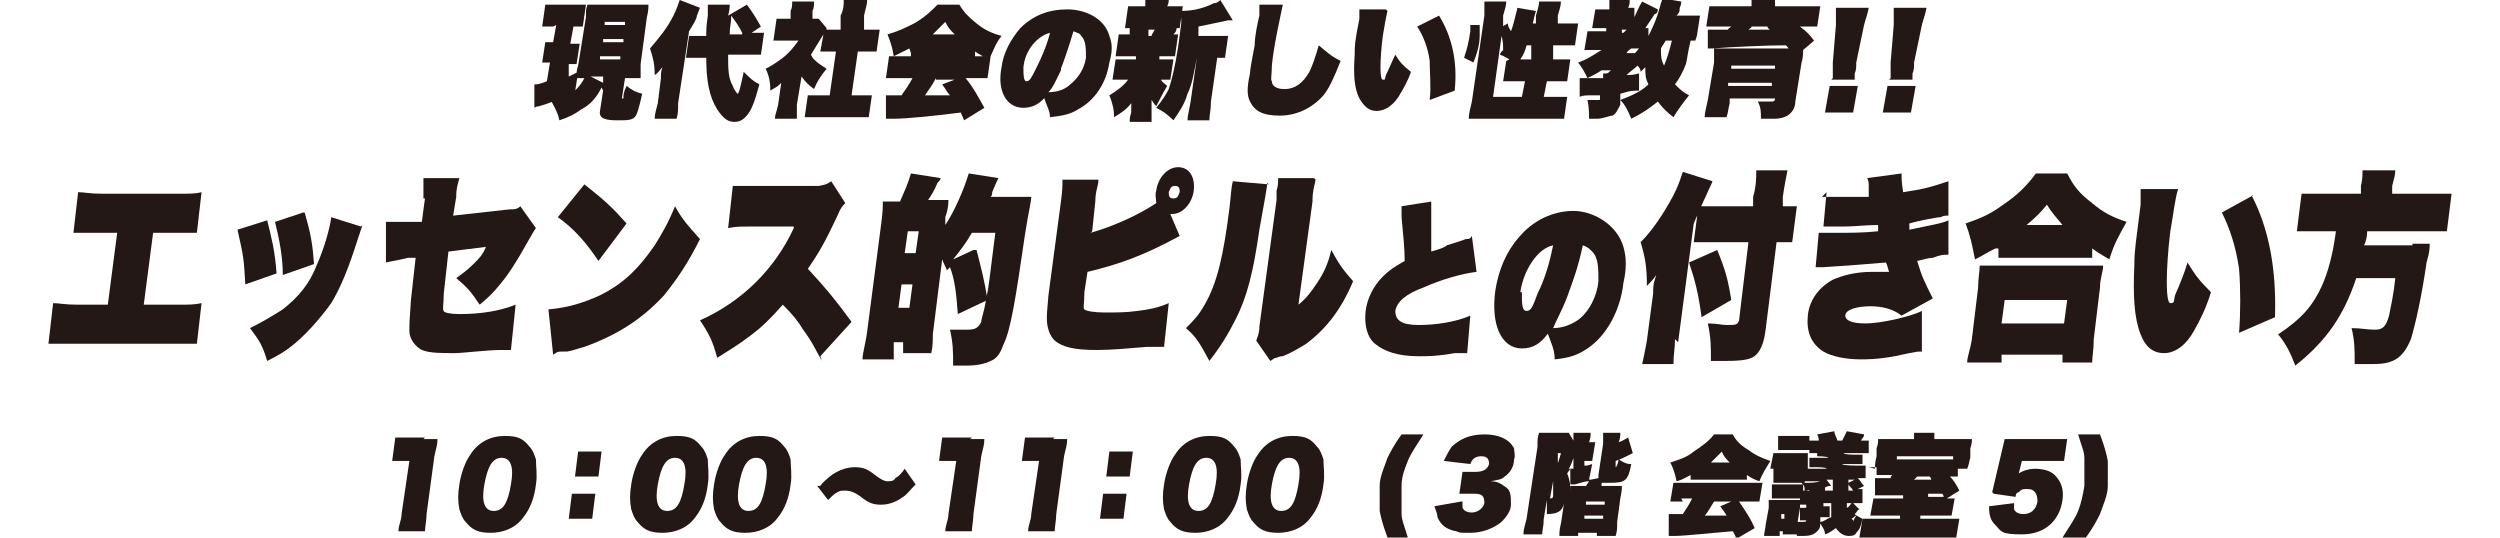
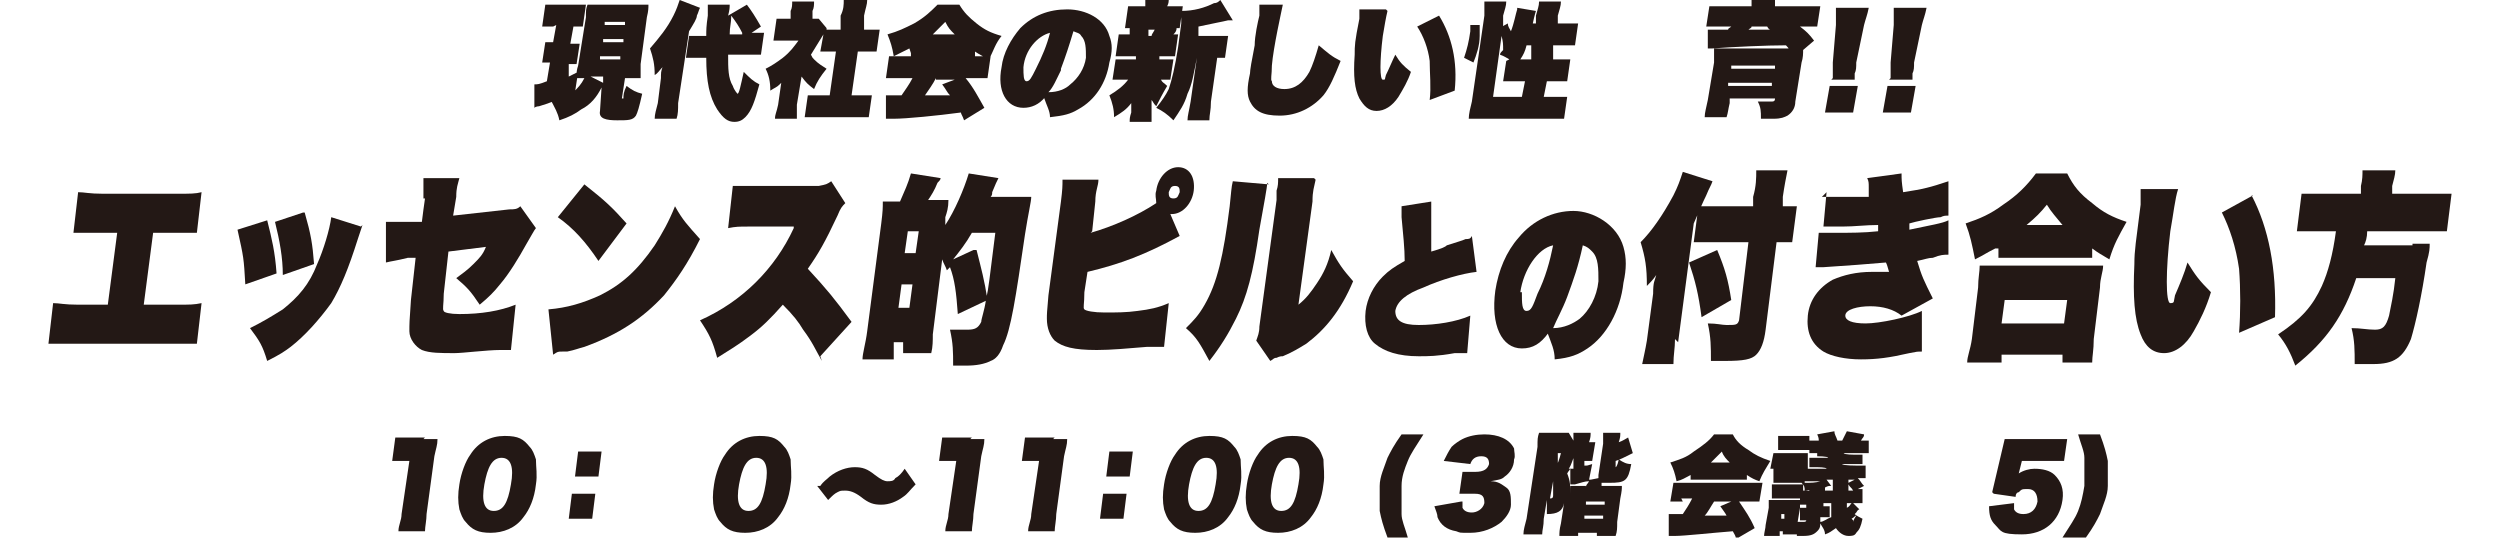
<svg xmlns="http://www.w3.org/2000/svg" id="_レイヤー_2" version="1.1" viewBox="0 0 160 34.4">
  <defs>
    <style>
      .st0 {
        fill: #231815;
      }
    </style>
  </defs>
  <g id="_レイヤー_1-2">
    <g>
      <g>
-         <path class="st0" d="M35.4,1.7c-.3,0-.4,0-.7,0l.2-1.4c.3,0,.4,0,.7,0h1.2c.3,0,.5,0,.7,0l-.2,1.4c-.2,0-.4,0-.6,0h0l-.2,1.1h.1c.2,0,.3,0,.5,0l-.2,1.3c-.2,0-.3,0-.4,0h-.1v.8c0,0,.2-.1.6-.3l-.2,1.3c-.9.4-1.6.7-2.3.9,0,0-.2,0-.3.1v-1.5c.2,0,.3,0,.8-.2l.2-1.2h0c-.2,0-.4,0-.5,0l.2-1.3c.2,0,.3,0,.5,0h0l.2-1.1ZM38.5,5.6c-.3.6-.7,1.1-1.3,1.4-.4.3-.8.5-1.4.7-.1-.5-.3-.8-.5-1.2.6-.2,1-.4,1.4-.6.3-.3.5-.5.7-.9,0,0-.2,0-.5,0,0-.4,0-.5.1-.8l.5-3.1c0-.5,0-.5.1-.8.2,0,.3,0,.7,0h2.5c.3,0,.5,0,.7,0,0,.2,0,.4-.1.8l-.4,3c0,.3,0,.5,0,.9-.4,0-.5,0-.7,0h-.3l-.2,1.3c0,0,0,0,0,0s.1,0,.1,0c0-.2,0-.4.2-.8.4.3.6.4,1,.5-.2.9-.3,1.2-.4,1.4-.2.3-.5.3-1.2.3s-1.2-.1-1.1-.6l.2-1.3ZM38.6,4.9h-.8l.8.4v-.4ZM38.4,3.8h1.3v-.2s-1.3,0-1.3,0v.2ZM38.6,2.7h1.3v-.2s-1.3,0-1.3,0v.2ZM38.7,1.6h1.3v-.2s-1.3,0-1.3,0v.2Z" />
+         <path class="st0" d="M35.4,1.7c-.3,0-.4,0-.7,0l.2-1.4c.3,0,.4,0,.7,0h1.2c.3,0,.5,0,.7,0l-.2,1.4c-.2,0-.4,0-.6,0h0l-.2,1.1h.1c.2,0,.3,0,.5,0l-.2,1.3c-.2,0-.3,0-.4,0h-.1v.8c0,0,.2-.1.6-.3l-.2,1.3c-.9.4-1.6.7-2.3.9,0,0-.2,0-.3.1v-1.5c.2,0,.3,0,.8-.2l.2-1.2h0c-.2,0-.4,0-.5,0l.2-1.3c.2,0,.3,0,.5,0h0l.2-1.1ZM38.5,5.6c-.3.6-.7,1.1-1.3,1.4-.4.3-.8.5-1.4.7-.1-.5-.3-.8-.5-1.2.6-.2,1-.4,1.4-.6.3-.3.5-.5.7-.9,0,0-.2,0-.5,0,0-.4,0-.5.1-.8l.5-3.1c0-.5,0-.5.1-.8.2,0,.3,0,.7,0h2.5c.3,0,.5,0,.7,0,0,.2,0,.4-.1.8l-.4,3c0,.3,0,.5,0,.9-.4,0-.5,0-.7,0h-.3l-.2,1.3c0,0,0,0,0,0s.1,0,.1,0c0-.2,0-.4.2-.8.4.3.6.4,1,.5-.2.9-.3,1.2-.4,1.4-.2.3-.5.3-1.2.3s-1.2-.1-1.1-.6ZM38.6,4.9h-.8l.8.4v-.4ZM38.4,3.8h1.3v-.2s-1.3,0-1.3,0v.2ZM38.6,2.7h1.3v-.2s-1.3,0-1.3,0v.2ZM38.7,1.6h1.3v-.2s-1.3,0-1.3,0v.2Z" />
        <path class="st0" d="M42.3,5.1c0-.5,0-.5.1-.8-.2.2-.3.4-.5.5,0-.7-.1-1.1-.3-1.7.6-.7,1.1-1.3,1.5-2.1.2-.4.3-.7.4-1l1.3.5c-.1.2-.1.3-.2.5,0,.2-.2.5-.5,1l-.7,4.6c0,.4,0,.7-.1,1h-1.4c0-.3.1-.6.2-1l.2-1.6ZM48,2.1c.5,0,.7,0,.9,0l-.2,1.4c-.2,0-.3,0-.4,0s-.3,0-.4,0h-1.3c0,.9,0,1.5.3,2,.1.3.3.5.3.5.1,0,.2-.5.4-1.4.4.4.6.6,1,.8-.3,1.1-.5,1.7-.9,2.1-.2.2-.4.3-.7.3-.4,0-.7-.2-1.1-.8-.5-.8-.7-1.8-.7-3.3h-.5c-.4,0-.5,0-.8,0l.2-1.4c.2,0,.3,0,.5,0s.2,0,.4,0h.2c0-.4,0-.6.1-1.3,0-.3,0-.5,0-.7h1.4c0,.2,0,.3-.1.7l1.2-.7c.3.4.5.7.9,1.4l-.9.6ZM47.5,2.1c-.2-.4-.4-.7-.7-1.1,0,.5-.1.7-.1,1.2h.8Z" />
        <path class="st0" d="M49.9,5.4c-.2.2-.3.2-.6.4,0-.6-.1-1-.3-1.4.4-.2.7-.4,1.1-.7.5-.4.7-.7,1-1.1h-.9c-.3,0-.5,0-.7,0l.2-1.4c.2,0,.3,0,.6,0h.3v-.5c.1-.2.1-.4.1-.6h1.4c0,.2,0,.4-.1.6v.5c0,0,0,0,0,0,.2,0,.3,0,.4,0l.5.6c0,0,0,0,0,.1.2,0,.4,0,.6,0h.3v-.9c.2-.4.2-.7.2-1h1.5c0,.3-.1.5-.2,1v.9c-.1,0,.3,0,.3,0,.4,0,.5,0,.7,0l-.2,1.4c-.3,0-.5,0-.7,0h-.5l-.4,2.8h.4c.4,0,.6,0,.9,0l-.2,1.4c-.3,0-.6,0-.9,0h-2.3c-.3,0-.6,0-.9,0l.2-1.4c.3,0,.5,0,.9,0h.5l.4-2.8h-.3c-.3,0-.5,0-.7,0l.2-1.1c-.3.5-.5.8-.8,1.3.1.2.1.2.2.3.3.3.5.4.8.6-.4.5-.6.8-.8,1.3-.4-.3-.5-.4-.8-.8l-.3,1.8c0,.4,0,.6,0,.9h-1.4c0-.3.1-.4.2-.9l.2-1.4Z" />
        <path class="st0" d="M57.6,5c-.4,0-.6,0-.9,0l.2-1.4c.3,0,.6,0,.9,0h4.7c.4,0,.6,0,.9,0l-.2,1.4c-.3,0-.5,0-.9,0h-.5c.5.6.8,1.2,1.2,1.9l-1.3.8c-.1-.3-.2-.4-.2-.5-1.5.2-3.5.4-4.3.4-.2,0-.3,0-.5,0v-1.5c.3,0,.4,0,.6,0h.2c0,0,.1,0,.2,0,.2-.3.5-.7.7-1.1h-.8ZM58.2,3.1c-.4.2-.6.3-1,.5-.1-.6-.2-.9-.4-1.4.7-.2,1.1-.4,1.7-.7.7-.4,1.1-.8,1.5-1.2h1.4c.3.5.6.8,1.1,1.2.5.4.9.6,1.6.8-.4.5-.5.9-.8,1.5-.4-.2-.6-.3-.9-.5v.4c-.3,0-.5,0-.8,0h-2.6c-.3,0-.5,0-.7,0v-.3ZM59.9,5c-.2.4-.5.8-.7,1.1.6,0,1.1,0,1.6,0-.2-.2-.2-.3-.5-.7l.8-.3h-1.2ZM61.1,2.2c-.3-.3-.4-.4-.6-.8-.3.3-.5.5-.8.8h1.5Z" />
        <path class="st0" d="M66.9,6.2c-.4.5-.9.7-1.4.7-1.1,0-1.7-1.1-1.4-2.6.1-.9.6-1.8,1.2-2.5.8-.8,1.8-1.2,3-1.2s2.4.6,2.7,1.7c.2.5.2,1,0,1.7-.2,1.3-.9,2.4-2,3-.5.3-.9.4-1.8.5,0-.4-.2-.7-.4-1.3ZM65.5,4.3c0,.5,0,.9.2.9s.3-.2.6-.8c.4-.8.7-1.5.9-2.3-.8.2-1.6,1.1-1.7,2.2ZM67.9,4.5c-.3.6-.5,1.1-.8,1.4.6,0,1.1-.2,1.4-.5.5-.4.9-1,1-1.7,0-.6,0-1.1-.3-1.4-.1-.2-.3-.2-.5-.3-.3,1-.5,1.6-.8,2.4Z" />
        <path class="st0" d="M71.7,2.2c.2,0,.3,0,.6,0,0-.1,0-.2,0-.4-.2,0-.2,0-.3,0l.2-1.4c.2,0,.4,0,.8,0h.3c0-.3,0-.3,0-.5h1.5c0,.2,0,.3-.1.5h.2c.4,0,.6,0,.8,0l-.2,1.4c0,0-.1,0-.2,0,0,.2-.1.3-.2.4.2,0,.2,0,.3,0l-.2,1.4c-.2,0-.4,0-.8,0h-.2v.2s.1,0,.1,0c.4,0,.6,0,.8,0l-.2,1.3c-.2,0-.3,0-.6,0,.1.2.2.2.4.4-.3.5-.5.9-.7,1.3-.2-.2-.2-.3-.3-.4,0,.3,0,.3,0,.5v.3c0,.3,0,.5,0,.6h-1.4c0-.2,0-.3.1-.6v-.2c0-.1,0-.2,0-.4-.3.4-.6.6-1.1.9,0-.5-.1-.9-.3-1.4.5-.3.9-.6,1.2-1h-.2c-.4,0-.6,0-.8,0l.2-1.3c.2,0,.4,0,.8,0h.5v-.2s-.5,0-.5,0c-.4,0-.6,0-.8,0l.2-1.4ZM73.5,1.9c0,.1,0,.2,0,.4h.2c0-.1.1-.2.2-.4h-.4ZM76.6,3.7c-.2,1-.3,1.7-.6,2.3-.2.7-.5,1.1-.9,1.7-.4-.4-.7-.6-1.1-.8.4-.5.6-.8.8-1.2.2-.6.4-1.4.6-2.7l.2-1.5c0-.3,0-.6,0-.8.8,0,1.5-.2,2.1-.5.2,0,.3-.1.4-.2l.8,1.3c-.1,0-.2,0-.3,0-.4.1-1,.2-1.9.4v.6c0,0,1.2,0,1.2,0,.3,0,.5,0,.7,0l-.2,1.4c-.2,0-.2,0-.5,0l-.4,2.8c0,.6-.1.8-.1,1.2h-1.4c0-.3.1-.6.2-1.2l.4-2.8h-.2Z" />
        <path class="st0" d="M82.1.3c-.1.5-.6,2.7-.7,3.9,0,.6-.1.9,0,1,0,.3.3.5.8.5.7,0,1.2-.4,1.6-1.1.2-.4.4-1,.6-1.7.6.5.8.7,1.4,1-.4,1-.7,1.7-1.1,2.2-.7.8-1.7,1.3-2.8,1.3s-1.6-.3-1.9-.9c-.2-.4-.2-.9,0-1.8,0-.2.1-.8.3-1.8,0-.6.2-1.5.3-1.9,0-.3,0-.4,0-.7,0,0,1.7,0,1.7,0Z" />
        <path class="st0" d="M88.8.7c-.1.4-.2,1-.3,1.6-.2,1.6-.2,2.8,0,2.8s.1,0,.2-.3c.2-.4.4-.9.6-1.3.3.5.5.7,1,1.1-.2.6-.5,1.1-.8,1.6-.4.6-.9.9-1.4.9s-.8-.3-1.1-.8c-.3-.6-.4-1.4-.3-2.8,0-.6,0-.8.3-2.3,0-.3,0-.3,0-.6,0,0,1.7,0,1.7,0ZM92.1,1c.8,1.3,1.2,2.9,1,4.8l-1.6.6c.1-.8,0-1.7,0-2.5-.1-.8-.4-1.6-.8-2.2,0,0,1.4-.7,1.4-.7Z" />
        <path class="st0" d="M93.7,3.7c.2-.6.3-1,.4-1.7,0,0,0-.2,0-.4h.6c0,.4,0,.6,0,.7,0,.6-.2,1.2-.4,1.7l-.6-.3ZM96.6,3.8c-.2-.1-.3-.2-.6-.3,0-.1.1-.2.2-.3,0-.4,0-.5-.1-.9l-.6,4.3c0,.5-.1.8-.1,1h-1.4c0-.3.1-.7.2-1.1l.8-5.5c0-.4,0-.6,0-.9h1.4c0,.3-.1.5-.2.9v.7c-.1,0,.3-.2.3-.2,0,.2.1.3.2.5.2-.5.3-1.1.4-1.4,0,0,0,0,0-.1l1.2.2c0,0-.1.3-.2.8h.2v-.5c.1-.4.2-.6.2-.9h1.4c0,.3-.1.5-.2.9v.5c0,0,.4,0,.4,0,.4,0,.7,0,.9,0l-.2,1.4c-.2,0-.5,0-.9,0h-.5v.9c-.1,0,.2,0,.2,0,.4,0,.7,0,.9,0l-.2,1.4c-.2,0-.5,0-.9,0h-.4l-.2,1h.5c.4,0,.8,0,1,0l-.2,1.4c-.2,0-.6,0-1,0h-2.9c-.4,0-.7,0-1,0l.2-1.4c.2,0,.6,0,1,0h1l.2-1h-.5c-.4,0-.7,0-.9,0l.2-1.3ZM98,3.8v-.9c.1,0-.3,0-.3,0-.1.4-.2.6-.4.9h.7Z" />
-         <path class="st0" d="M108.5,2.6c0,0-.2,0-.3,0-.2.8-.2,1.1-.3,1.5-.2.5-.4.9-.7,1.3.3.3.5.5.9.7-.4.5-.7.9-1,1.4-.4-.3-.7-.6-1-1-.5.4-.9.7-1.7,1.1-.2-.5-.4-.9-.7-1.2.8-.3,1.4-.6,1.8-1-.2-.4-.2-.6-.2-1.1,0,0-.1.1-.3.3,0-.2-.1-.3-.2-.4-.2.2-.5.4-.7.6.3,0,.4,0,.8-.1v1.1c-.7,0-.8.1-1.2.2v.7c-.2.4-.3.6-.5.7-.2,0-.6.2-1,.2s-.3,0-.5,0c0-.4,0-.7-.1-1.2.3,0,.6,0,.7,0s.1,0,.1-.1v-.2c0,0-.1,0-.2,0-.8,0-.9,0-1.1.1v-1.2c.5,0,.8,0,1.5,0,0-.1,0-.2,0-.3h.2c.1,0,.2-.1.3-.2h-.6c-.3.2-.5.3-.9.5-.2-.4-.3-.6-.6-1,.6-.2,1-.5,1.5-.8h-.4c-.2,0-.5,0-.7,0l.2-1.2c.2,0,.5,0,.8,0h.4v-.2s-.3,0-.3,0c-.2,0-.4,0-.6,0l.2-1.2c.2,0,.4,0,.6,0h.3c0-.3,0-.5,0-.6h1.3c0,.2,0,.3-.1.5h0c.2,0,.2,0,.4,0v.6c.2-.4.3-.7.5-1l1,.5c0,.2-.1.3-.2.3-.2.3-.4.6-.6.9,0,0,0,0,.2,0v.5c.2-.4.4-.8.6-1.4.1-.3.1-.4.3-1l1.2.2c0,.1,0,.2-.1.4,0,.2,0,.3-.2.5h.7c.4,0,.6,0,.8,0l-.2,1.3ZM103.9,2.1c0,0,.1-.1.2-.2h-.3v.2s0,0,0,0ZM104.6,3.4c.1,0,.1-.1.3-.3h-.5c-.1.1-.2.1-.3.3h.6ZM106.6,2.6c-.1.2-.2.3-.3.5,0,.5,0,.7.2,1.1.2-.5.3-.8.5-1.6h-.3Z" />
        <path class="st0" d="M114.5,3.2c0-.1-.1-.2-.2-.3-1.2,0-3.4.1-4.7.2-.1,0-.2,0-.3,0v-1.2c.3,0,.4,0,.6,0s.3,0,.7,0c0-.1.1-.1.2-.2h-.7c-.4,0-.6,0-.9,0l.2-1.3c.3,0,.5,0,1,0h1.7c0-.2,0-.2,0-.4h1.5c0,.1,0,.2,0,.4h1.9c.5,0,.7,0,1,0l-.2,1.3c-.3,0-.5,0-.9,0h-.2c.4.3.6.5.9.9l-.7.6c0,.2,0,.5-.1.8l-.4,2.5c0,.4-.2.7-.5.9-.2.1-.4.2-.9.2s-.5,0-.8,0c0-.5,0-.7-.2-1.1.4,0,.6,0,.8,0s.3,0,.3-.2h-2.9v.3c-.1.4-.1.6-.2.9h-1.4c0-.3.1-.6.2-1.1l.4-2.4c0-.4,0-.7,0-.9.2,0,.3,0,.8,0h4.1ZM110.6,5.3v.2s2.8,0,2.8,0v-.2s-2.8,0-2.8,0ZM113.7,4.2h-2.9v.2s2.8,0,2.8,0v-.2ZM112.1,1.7c0,.1-.1.1-.2.2.4,0,.8,0,1.4,0,0,0-.1,0-.2-.2h-.9Z" />
        <path class="st0" d="M116.8,7.2l.3-1.7h1.8l-.3,1.7h-1.8ZM117.3,5c0-.2,0-.2,0-.4,0,0,0,0,0-.6l.2-2.4c0-.4,0-.6,0-1.1h2.1c-.1.5-.2.7-.3,1.1l-.5,2.4c0,.3,0,.5-.1.7,0,.1,0,.2,0,.4h-1.5Z" />
        <path class="st0" d="M120.5,7.2l.3-1.7h1.8l-.3,1.7h-1.8ZM121,5c0-.2,0-.2,0-.4,0,0,0,0,0-.6l.2-2.4c0-.4,0-.6,0-1.1h2.1c-.1.5-.2.7-.3,1.1l-.5,2.4c0,.3,0,.5-.1.7,0,.1,0,.2,0,.4h-1.5Z" />
      </g>
      <g>
        <path class="st0" d="M9.2,19.5h2.1c.9,0,1.1,0,1.6-.1l-.3,2.6c-.4,0-.6,0-1.5,0h-6.4c-1,0-1.2,0-1.6,0l.3-2.6c.4,0,.7.1,1.6.1h1.9l.6-4.6h-1.2c-1,0-1.1,0-1.6,0l.3-2.6c.4,0,.7.1,1.6.1h4.7c.9,0,1.2,0,1.6-.1l-.3,2.6c-.4,0-.6,0-1.5,0h-1.3l-.6,4.6Z" />
        <path class="st0" d="M17.1,14.1c.3,1.2.5,2,.6,3.4l-2,.7c-.1-1.7-.1-1.7-.5-3.5l1.9-.6ZM23.2,14.4c-.1.3-.1.3-.3.9-.6,1.9-1.1,3.1-1.7,4.1-.8,1.1-1.7,2.1-2.6,2.8-.4.3-.7.5-1.5.9-.3-1-.5-1.3-1.1-2.1.8-.4,1.3-.7,2.1-1.2,1-.8,1.7-1.6,2.2-2.9.4-.9.8-2.2.9-3l1.9.6ZM19.5,13.6c.4,1.4.5,2,.6,3.3l-2,.7c0-1.1-.2-2.2-.5-3.4l1.8-.6Z" />
        <path class="st0" d="M27.1,12.7c0-.7,0-.8,0-1.3h2.3c-.1.4-.2.6-.2,1.2l-.2,1.2,3.6-.4c.3,0,.5,0,.7-.2l1,1.4c-.1.1-.3.5-.6,1-.5.9-1.1,1.9-1.7,2.6-.4.5-.7.8-1.3,1.3-.6-.9-.8-1.1-1.5-1.7.4-.3.7-.5,1.1-.9.4-.4.6-.6.8-1.1l-2.4.3-.3,2.7c0,.7-.1,1,0,1.1,0,.1.4.2,1,.2,1.4,0,2.6-.2,3.6-.6l-.3,2.9c-.1,0-.2,0-.3,0s-.2,0-.4,0c-.8,0-2.4.2-2.9.2-.9,0-1.6,0-2.1-.2-.4-.2-.8-.7-.8-1.2,0-.5,0-.6.1-2l.3-2.7h-.5c-.8.2-1,.2-1.4.3v-2.6c.3,0,.4,0,.5,0,.2,0,.6,0,1,0h.8c0-.1.2-1.5.2-1.5Z" />
        <path class="st0" d="M35.1,19.8c1.2-.1,2.2-.4,3.3-.9,1.4-.7,2.4-1.6,3.5-3.2.5-.8.9-1.5,1.3-2.5.5.9.8,1.2,1.6,2.1-.8,1.6-1.5,2.6-2.3,3.6-1.4,1.5-2.9,2.5-5.1,3.3-.4.1-.6.2-1.1.3,0,0-.1,0-.3,0-.3,0-.3,0-.6.2l-.3-2.9ZM37.4,11.8c1.4,1.1,1.8,1.5,2.7,2.5l-1.8,2.4c-.8-1.2-1.6-2.1-2.6-2.8l1.7-2.1Z" />
        <path class="st0" d="M52.6,23.1c-.4-.7-.6-1.2-1.2-2-.3-.5-.6-.9-1.3-1.6-.8.9-1.3,1.4-2.1,2-.8.6-1.3.9-2.1,1.4-.3-1.1-.5-1.5-1.1-2.4,2.7-1.2,4.8-3.3,6-5.9,0,0,0,0,0-.1,0,0,0,0,0,0h0c0,0-1,0-2.9,0-.6,0-.8,0-1.3.1l.3-2.7c.3,0,.5,0,1,0h4.5c.5-.1.5-.1.8-.3l.9,1.4c-.2.2-.3.3-.5.8-.8,1.7-1.2,2.4-1.9,3.4,1.2,1.3,1.7,1.9,2.8,3.4l-2,2.2Z" />
        <path class="st0" d="M62.5,16c.3,1.2.5,1.9.7,3.2l-1.9.9c-.1-1.4-.2-2.2-.5-3l-.2.2c-.1-.3-.2-.4-.3-.7l-.6,4.8c0,.4,0,.8-.1,1.2h-1.8v-.7c0,0-.6,0-.6,0v1.1h-2c0-.4.2-1,.3-1.8l.9-6.9c.1-.8.1-1,.1-1.4.3,0,.4,0,.9,0h.2c.3-.7.5-1.1.7-1.8l1.9.3c0,.1-.1.2-.2.3-.2.5-.4.8-.6,1.1h.4c.4,0,.6,0,.9,0,0,.5-.1.8-.2,1.1v.5c.6-.9,1.2-2.3,1.5-3.3l1.9.3c-.1.2-.2.4-.4.9,0,.1,0,.2-.1.3h1.7c.4,0,.6,0,.9,0,0,.3-.2,1.1-.4,2.4-.6,4.1-.9,6.1-1.4,7.1-.2.6-.5.9-.8,1-.4.2-.9.3-1.6.3s-.4,0-.8,0c0-.9,0-1.4-.2-2.3.5,0,.8,0,1.1,0,.5,0,.7-.1.9-.5,0-.2.2-.7.3-1.4.2-.9.2-1.2.6-4.3h-1.5c-.4.7-.8,1.2-1.2,1.7l1.3-.6ZM57.5,19.7h.7l.2-1.5h-.7l-.2,1.5ZM57.9,16.2h.7l.2-1.4h-.7l-.2,1.4Z" />
        <path class="st0" d="M69.8,14.9c1.4-.4,3-1.1,4.2-1.9,0-.3-.1-.5,0-.8.1-.8.7-1.5,1.4-1.5s1.1.6,1,1.5c-.1.8-.7,1.5-1.4,1.5h-.1l.6,1.4c-2.2,1.2-3.8,1.8-5.9,2.3l-.2,1.3c0,.8-.1,1,0,1.1.1.1.6.2,1.3.2s1.4,0,2.1-.1c.8-.1,1.3-.2,2-.5l-.3,2.8s0,0-.1,0c-.1,0-.5,0-1,0-1.2.1-2.3.2-3.2.2-1.5,0-2.2-.2-2.7-.6-.3-.3-.5-.8-.5-1.4,0-.3,0-.4.1-1.5l.8-6c.1-.8.1-1,.1-1.4h2.3c0,.4-.2.7-.2,1.4l-.2,1.9ZM74.8,12.3c0,.2,0,.4.3.4s.3-.2.4-.4c0-.2,0-.4-.3-.4s-.3.2-.4.4Z" />
        <path class="st0" d="M81.1,11.7c0,.3-.2,1.3-.5,3-.4,2.8-.8,4.3-1.5,5.7-.5,1-1,1.8-1.7,2.7-.6-1.1-.8-1.5-1.5-2.1.5-.5.8-.8,1.2-1.5.8-1.4,1.2-3.1,1.6-6.3.1-.9.1-1.2.2-1.6l2.3.2ZM84.2,11.5c-.1.5-.2.7-.2,1.4l-.9,6.6c.5-.4.8-.8,1.2-1.4.4-.6.7-1.2.9-2.1.5.9.7,1.2,1.4,2-.8,1.9-1.8,3.1-3,4-.5.3-.8.5-1.5.8-.1,0-.2,0-.4.1-.2,0-.2.1-.4.2l-.9-1.3c.1-.3.2-.5.2-.9l1.1-8.1v-.6c.1-.3.1-.5.1-.8h2.3Z" />
        <path class="st0" d="M91.6,13c0,.7,0,1.9,0,3.1.7-.2.9-.3,1-.4.6-.2,1-.3,1.2-.4.2,0,.3,0,.4-.2l.3,2.3c-.9.1-2.3.5-3.4,1-1.1.4-1.7.9-1.8,1.5,0,.6.4.9,1.5.9s2.4-.2,3.3-.6l-.2,2.4c-.2,0-.4,0-.8,0-1.1.2-1.7.2-2.3.2-1.3,0-2.2-.3-2.8-.8-.5-.4-.7-1.2-.6-2.1.1-.8.5-1.6,1.1-2.2.4-.4.7-.6,1.4-1,0-.8-.1-1.7-.2-2.8,0-.6,0-.6,0-.7l1.9-.3Z" />
        <path class="st0" d="M99.1,21.3c-.5.7-1,1-1.7,1-1.3,0-2-1.5-1.7-3.7.2-1.3.7-2.5,1.5-3.4.9-1.1,2.2-1.7,3.5-1.7s2.8.9,3.2,2.3c.2.7.2,1.4,0,2.3-.2,1.8-1.1,3.4-2.3,4.2-.6.4-1.1.6-2.1.7,0-.6-.2-1-.5-1.8ZM97.4,18.7c0,.7,0,1.2.3,1.2s.4-.3.7-1.1c.5-1,.8-2.1,1-3.1-1,.2-1.9,1.6-2.1,3ZM100.3,19c-.3.8-.7,1.5-.9,2,.7,0,1.3-.3,1.7-.6.6-.5,1.1-1.4,1.2-2.4,0-.8,0-1.5-.4-1.9-.2-.2-.3-.3-.6-.4-.3,1.4-.6,2.2-1,3.3Z" />
        <path class="st0" d="M107.2,21.7c0,.6-.1,1-.1,1.6h-2c.1-.5.2-.9.3-1.5l.4-3c0-.8.1-.8.2-1.2-.2.3-.4.5-.6.7,0-1.2-.1-1.8-.4-2.8.7-.7,1.4-1.7,2.1-3,.3-.6.4-.9.6-1.5l1.9.6c-.1.3-.2.4-.4.9-.2.4-.5,1.1-.8,1.8l-1,7.6ZM109.9,16c.5,1.2.7,1.9.9,3.2l-1.9,1.1c-.2-1.5-.4-2.3-.8-3.5l1.8-.8ZM113,21.1c-.1.8-.3,1.3-.6,1.6-.3.3-.8.4-2,.4s-.5,0-.9,0c0-.9,0-1.5-.2-2.4.6,0,.9.1,1.2.1.6,0,.7,0,.8-.3l.6-5h-2.1c-.5,0-1,0-1.4,0l.3-2.3c.4,0,.8,0,1.3,0h2.2v-.6c.2-.7.2-1.2.2-1.7h2c-.1.5-.2,1-.3,1.7v.6c.5,0,.7,0,.9,0l-.3,2.3c-.3,0-.4,0-1,0l-.7,5.6Z" />
        <path class="st0" d="M116.6,12.6c.4,0,.9,0,1.4,0s1,0,1.6,0c0-.3,0-.5,0-.6,0-.3,0-.4-.1-.6l2.2-.3c0,.4,0,.5.1,1.2,1.3-.2,1.7-.3,2.9-.7v2.2c-.2,0-.3,0-.5.1-.3,0-1.7.3-2,.4,0,.2,0,.3,0,.4,1.4-.3,2.1-.4,2.5-.6v2.2c-.3,0-.5,0-1,.2-.3,0-.5.1-1,.2.3,1,.4,1.2,1,2.4l-2,1.1c-.5-.4-1.2-.6-2-.6s-1.6.2-1.6.6c0,.3.4.5,1.3.5s2.8-.4,3.6-.8v2.6c-.3,0-.3,0-.8.1-1.3.3-2.1.4-3.1.4s-1.9-.2-2.4-.5c-.8-.5-1.1-1.3-1-2.3.1-1,.7-1.8,1.6-2.3.7-.3,1.5-.5,2.5-.5s.7,0,1.1,0c-.1-.3-.1-.4-.2-.6-1.2.1-2.4.2-4,.3-.2,0-.3,0-.5,0l.2-2.2c.3,0,.5,0,1.1,0,.9,0,1.8,0,2.7-.1,0-.2,0-.3,0-.4-.8,0-1.5.1-2.3.1h-.6c-.1,0-.4,0-.6,0l.2-2.2Z" />
        <path class="st0" d="M127.7,15.9c-.6.3-.7.4-1.3.7-.2-1-.3-1.5-.6-2.3.9-.3,1.6-.6,2.4-1.2.9-.6,1.5-1.2,2.1-2h2c.4.8.8,1.3,1.6,1.9.7.6,1.3.9,2.2,1.2-.5.9-.8,1.4-1.1,2.4-.5-.3-.7-.4-1.1-.7v.6c-.4,0-.7,0-1.1,0h-3.9c-.4,0-.7,0-1,0v-.6ZM125.9,23.2c0-.4.2-.8.3-1.5l.4-3.3c0-.6.1-1,.1-1.4.3,0,.5,0,1.1,0h5.7c.5,0,.8,0,1.1,0,0,.4-.2.8-.2,1.4l-.4,3.3c0,.7-.1,1.1-.1,1.5h-1.9v-.5c0,0-3.9,0-3.9,0v.5h-2ZM128.1,20.7h4l.2-1.5h-4l-.2,1.5ZM132,14.4c-.4-.5-.7-.8-1-1.3-.4.5-.7.8-1.3,1.3h2.3Z" />
        <path class="st0" d="M139.4,12.1c-.2.6-.3,1.6-.5,2.7-.3,2.5-.3,4.6,0,4.6s.2-.1.3-.5c.3-.7.6-1.4.8-2.1.5.8.7,1.1,1.5,1.9-.3,1-.7,1.8-1.1,2.5-.5.9-1.2,1.4-1.9,1.4s-1.2-.4-1.5-1.2c-.4-1-.5-2.4-.4-4.5,0-.9.1-1.4.4-3.8,0-.4,0-.6,0-1h2.4ZM144.1,12.5c1.1,2.1,1.6,4.7,1.5,7.8l-2.3,1c.1-1.3.1-2.8,0-4.1-.2-1.4-.6-2.6-1.1-3.6l2-1.1Z" />
        <path class="st0" d="M154.4,15.6c.6,0,.8,0,1.1,0,0,.3,0,.5-.2,1.2-.3,2.1-.7,3.9-1,4.9-.5,1.2-1.1,1.6-2.4,1.6s-.7,0-1.2,0c0-.9,0-1.5-.2-2.3.6,0,1,.1,1.5.1s.7-.2.9-.9c.1-.5.3-1.4.4-2.4h-2.5c-.8,2.4-1.9,4-3.9,5.6-.3-.8-.6-1.4-1.1-2,1.5-1,2.2-1.8,2.8-3.1.4-.9.7-2,.9-3.5h-1c-.6,0-1.1,0-1.5,0l.3-2.4c.5,0,.9,0,1.5,0h2.3v-.5c.1-.4.1-.7.1-1h2.1c0,.3-.1.6-.2,1v.5c0,0,2.3,0,2.3,0,.7,0,1.1,0,1.5,0l-.3,2.4c-.4,0-.7,0-1.4,0h-3.7c0,.4-.1.7-.2.9h3.1Z" />
      </g>
      <g>
        <path class="st0" d="M27.1,28.1c.5,0,.6,0,.9,0,0,.4-.1.6-.2,1.1l-.5,3.7c0,.4-.1.8-.1,1.1h-1.7c0-.4.2-.7.2-1.1l.5-3.4c-.6,0-.8,0-1.1,0l.2-1.5c.3,0,.4,0,.9,0h1Z" />
        <path class="st0" d="M29.8,33.4c-.2-.2-.3-.5-.4-.8-.1-.5-.1-1,0-1.6.1-.7.4-1.5.7-1.9.5-.8,1.3-1.2,2.2-1.2s1.2.2,1.6.7c.2.2.3.5.4.8,0,.5.1,1,0,1.6-.1.9-.4,1.6-.8,2.1-.5.7-1.3,1-2.1,1s-1.2-.2-1.6-.7ZM32.7,31c.2-1.1,0-1.7-.6-1.7s-.9.6-1.1,1.7c-.2,1.1,0,1.7.6,1.7s.9-.5,1.1-1.7Z" />
        <path class="st0" d="M38.1,31.6l-.2,1.6h-1.5l.2-1.6h1.5ZM38.5,28.9l-.2,1.6h-1.5l.2-1.6h1.5Z" />
-         <path class="st0" d="M40.8,33.4c-.2-.2-.3-.5-.4-.8-.1-.5-.1-1,0-1.6.1-.7.4-1.5.7-1.9.5-.8,1.3-1.2,2.2-1.2s1.2.2,1.6.7c.2.2.3.5.4.8,0,.5.1,1,0,1.6-.1.9-.4,1.6-.8,2.1-.5.7-1.3,1-2.1,1s-1.2-.2-1.6-.7ZM43.8,31c.2-1.1,0-1.7-.6-1.7s-.9.6-1.1,1.7c-.2,1.1,0,1.7.6,1.7s.9-.5,1.1-1.7Z" />
        <path class="st0" d="M46.1,33.4c-.2-.2-.3-.5-.4-.8-.1-.5-.1-1,0-1.6.1-.7.4-1.5.7-1.9.5-.8,1.3-1.2,2.2-1.2s1.2.2,1.6.7c.2.2.3.5.4.8,0,.5.1,1,0,1.6-.1.9-.4,1.6-.8,2.1-.5.7-1.3,1-2.1,1s-1.2-.2-1.6-.7ZM49,31c.2-1.1,0-1.7-.6-1.7s-.9.6-1.1,1.7c-.2,1.1,0,1.7.6,1.7s.9-.5,1.1-1.7Z" />
        <path class="st0" d="M52.5,31.1c.2-.3.4-.4.6-.6.5-.4,1.1-.6,1.6-.6s.8.1,1.3.5c.4.3.6.4.8.4s.4,0,.5-.2c.2-.1.4-.3.6-.6l.7,1c-.4.4-.5.6-.8.8-.4.3-.9.5-1.4.5s-.8-.1-1.3-.5c-.4-.3-.7-.4-1-.4s-.3,0-.5.1c-.2.1-.3.2-.6.5l-.7-.9Z" />
        <path class="st0" d="M62.1,28.1c.5,0,.6,0,.9,0,0,.4-.1.6-.2,1.1l-.5,3.7c0,.4-.1.8-.1,1.1h-1.7c0-.4.2-.7.2-1.1l.5-3.4c-.6,0-.8,0-1.1,0l.2-1.5c.3,0,.4,0,.9,0h1Z" />
        <path class="st0" d="M67.4,28.1c.5,0,.6,0,.9,0,0,.4-.1.6-.2,1.1l-.5,3.7c0,.4-.1.8-.1,1.1h-1.7c0-.4.2-.7.2-1.1l.5-3.4c-.6,0-.8,0-1.1,0l.2-1.5c.3,0,.4,0,.9,0h1Z" />
        <path class="st0" d="M72.1,31.6l-.2,1.6h-1.5l.2-1.6h1.5ZM72.5,28.9l-.2,1.6h-1.5l.2-1.6h1.5Z" />
        <path class="st0" d="M74.9,33.4c-.2-.2-.3-.5-.4-.8-.1-.5-.1-1,0-1.6.1-.7.4-1.5.7-1.9.5-.8,1.3-1.2,2.2-1.2s1.2.2,1.6.7c.2.2.3.5.4.8,0,.5.1,1,0,1.6-.1.9-.4,1.6-.8,2.1-.5.7-1.3,1-2.1,1s-1.2-.2-1.6-.7ZM77.8,31c.2-1.1,0-1.7-.6-1.7s-.9.6-1.1,1.7c-.2,1.1,0,1.7.6,1.7s.9-.5,1.1-1.7Z" />
        <path class="st0" d="M80.2,33.4c-.2-.2-.3-.5-.4-.8-.1-.5-.1-1,0-1.6.1-.7.4-1.5.7-1.9.5-.8,1.3-1.2,2.2-1.2s1.2.2,1.6.7c.2.2.3.5.4.8,0,.5.1,1,0,1.6-.1.9-.4,1.6-.8,2.1-.5.7-1.3,1-2.1,1s-1.2-.2-1.6-.7ZM83.1,31c.2-1.1,0-1.7-.6-1.7s-.9.6-1.1,1.7c-.2,1.1,0,1.7.6,1.7s.9-.5,1.1-1.7Z" />
        <path class="st0" d="M88.8,34.4c-.3-.8-.4-1.2-.5-1.7,0-.5,0-1,0-1.6,0-.6.3-1.2.5-1.8.2-.4.4-.8.9-1.5h1.4c-.5.8-.8,1.2-1,1.7-.2.5-.4,1-.4,1.6,0,.6,0,1.2,0,1.8,0,.4.2.8.4,1.5h-1.4Z" />
        <path class="st0" d="M93.6,32.1c0,.2,0,.3,0,.4.1.2.3.3.6.3s.7-.2.8-.6c0-.4-.1-.6-.6-.6s-.7,0-1,0l.2-1.4c.2,0,.5,0,.8,0,.6,0,.8-.2.9-.5,0-.3-.1-.5-.5-.5s-.6.2-.7.5l-1.7-.2c.2-.4.3-.6.5-.9.2-.2.5-.4.7-.5.4-.2.9-.3,1.4-.3.9,0,1.6.3,1.9.9,0,.2.1.5,0,.7,0,.5-.3.9-.6,1.1-.2.2-.4.2-.9.3.5,0,.7.2,1,.4.3.2.3.6.3,1.1,0,.4-.3.8-.6,1.1-.5.4-1.2.7-2,.7s-.6,0-.9-.1c-.6-.1-1-.4-1.2-.9,0-.2-.1-.4-.2-.7l1.7-.3Z" />
        <path class="st0" d="M102.3,30.6c0,0,0-.1,0-.2l.3-2c0-.3,0-.5,0-.7h1.1c0,.2,0,.3-.1.6.3-.1.4-.2.6-.3l.3,1c-.6.3-.8.4-1.1.5v.4c0,0,0,0,0,0,0,0,.1,0,.2-.5.3.2.5.3.8.3-.2,1.1-.4,1.2-1.4,1.2s-.3,0-.5,0v.2c-.1,0,.7,0,.7,0,.4,0,.4,0,.6,0,0,.2,0,.3-.1.8l-.2,1.5c0,.4,0,.6-.1.9h-1.2v-.2s-1.2,0-1.2,0v.2h-1.2c0-.2,0-.4.1-.8l.2-1.3c-.1.5-.4.7-1.1.7,0-.5,0-.7,0-.9l-.2,1.2c0,.5-.1.7-.1,1h-1.2c0-.3.1-.6.2-1l.7-4.6c0-.5,0-.6.1-.9.1,0,.2,0,.5,0h.8c.3,0,.4,0,.6,0l.3.5c0-.2,0-.4,0-.5h1.1c0,.2,0,.3-.1.6h0c.2,0,.3,0,.4,0l-.2,1.2c-.1,0-.2,0-.4,0h-.1v.3c.2,0,.2,0,.5-.1l-.2,1h.1ZM99.2,31.9h0c.1,0,.2,0,.2-.2,0-.3,0-.6,0-.9l-.2,1.1ZM99.5,30c.2-.3.3-.6.4-1h-.2v1ZM101.5,31.2c0-.2.1-.2.2-.4-.3,0-.5.1-.9.2-.1,0-.2,0-.3,0v-1.1c0,.2-.1.2-.2.4.2.5.2.8.2,1.3,0-.3,0-.3,0-.5.2,0,.3,0,.7,0h.3ZM100.8,29.1c-.2.4-.2.6-.4.9,0,0,.1,0,.3,0v-.9ZM101.3,33.2h1.3v-.2s-1.2,0-1.2,0v.2ZM101.4,32.3h1.3v-.2s-1.2,0-1.2,0v.2Z" />
        <path class="st0" d="M107.7,32.1c-.3,0-.6,0-.8,0l.2-1.2c.3,0,.5,0,.8,0h4.1c.3,0,.6,0,.8,0l-.2,1.2c-.2,0-.5,0-.8,0h-.5c.4.6.7,1,1,1.7l-1.2.7c0-.2-.1-.3-.2-.5-1.3.1-3.1.3-3.7.3-.2,0-.2,0-.4,0v-1.4c.2,0,.4,0,.5,0h.2s.1,0,.2,0c.2-.3.4-.6.6-1h-.7ZM108.2,30.4c-.4.2-.5.3-.9.4-.1-.5-.2-.8-.4-1.2.6-.2,1-.3,1.5-.7.6-.4,1-.7,1.3-1.1h1.2c.2.4.5.7,1,1,.4.3.8.5,1.4.7-.3.5-.5.8-.7,1.3-.3-.1-.5-.2-.8-.4v.3c-.2,0-.4,0-.7,0h-2.3c-.2,0-.4,0-.6,0v-.3ZM109.7,32.1c-.2.3-.4.7-.6.9.5,0,1,0,1.4,0-.1-.2-.2-.3-.4-.6l.7-.3h-1.1ZM110.7,29.6c-.2-.2-.4-.4-.5-.7-.3.3-.4.4-.7.7h1.3Z" />
        <path class="st0" d="M112.9,34.3c0-.2.1-.5.1-.7l.2-1.1c0-.2,0-.3,0-.5.1,0,.2,0,.4,0h1.2c.2,0,.3,0,.4,0,0,.1,0,.2,0,.5l-.2,1.2c0,.2,0,.3,0,.5h-.9v-.2s-.2,0-.2,0v.3h-1ZM113.5,31c.1,0,.2,0,.5,0h.9c.3,0,.3,0,.5,0v.9c-.3,0-.3,0-.6,0h-.9c-.3,0-.3,0-.5,0v-.9ZM116.3,29c-.2,0-.3,0-.5,0v-.8c.3,0,.4,0,.6,0h0c0-.1,0-.2-.1-.4l1.1-.2c0,.2.1.3.2.6h.3c.1-.2.2-.4.3-.6l1.1.2c0,.2-.1.2-.2.4h0c.2,0,.4,0,.5,0v.8c-.3,0-.4,0-.6,0h-1c0,.1.7.1.7.1.2,0,.3,0,.5,0v.6c-.3,0-.4,0-.6,0h-.7c0,.1,1,.1,1,.1.3,0,.4,0,.5,0v.8c-.2,0-.3,0-.5,0,.2.2.2.3.4.5l-.4.2c.2,0,.2,0,.3,0v.9c-.3,0-.4,0-.6,0h0l.4.4c0,0-.1,0-.2.2,0,0,0,0-.1.1.1.1.3.2.5.3-.1.5-.2.7-.4.9-.1.2-.3.2-.5.2-.3,0-.6-.2-.8-.5-.3.2-.4.3-.7.4,0-.3-.2-.5-.3-.7,0,.3-.1.4-.2.5-.2.2-.4.3-.9.3s-.2,0-.4,0c0-.4,0-.6,0-.9.2,0,.3,0,.4,0s.2,0,.2-.1h0c0,0-.1,0-.2,0s-.1,0-.2,0v-.8c.2,0,.2,0,.4,0h0v-.2s-.1,0-.1,0c-.1,0-.2,0-.3,0v-.9c.2,0,.3,0,.5,0h.1c0-.1-.1,0-.3,0,0-.2,0-.3-.2-.5h.2c.4,0,.7,0,1-.1h-.6c-.3,0-.4,0-.5,0v-.8c0,0-.1,0-.4,0h-1.2c-.3,0-.3,0-.5,0l.2-1c.2,0,.2,0,.5,0h1.2c.3,0,.3,0,.5,0v1s0,0,.3,0h.9c0-.1-.6-.1-.6-.1-.3,0-.4,0-.5,0v-.6c.2,0,.4,0,.6,0h.6c0-.1-.7-.1-.7-.1ZM113.6,30c.1,0,.2,0,.5,0h.9c.3,0,.3,0,.5,0v.9c-.3,0-.4,0-.6,0h-.9c-.3,0-.3,0-.5,0v-.9ZM113.9,27.9c.1,0,.3,0,.5,0h.9c.2,0,.3,0,.5,0v.9c-.3,0-.3,0-.6,0h-.9c-.3,0-.3,0-.5,0v-.9ZM114,33.2h.2v-.3s-.2,0-.2,0v.3ZM116.7,32.4c.1,0,.2,0,.4,0v.7c-.3,0-.4,0-.6,0v.3c.2,0,.4-.2.7-.3,0-.3,0-.5,0-.9h-.5v.2ZM116.9,31.4h.4c0,0,0-.3,0-.7h-.4l.3.4c-.2,0-.2,0-.4.1v.2ZM118.2,32.2c0,.1,0,.2,0,.3.2-.1.2-.2.3-.3h-.3ZM118.6,31.4c-.1-.2-.2-.2-.3-.4,0,0,0,0,0,.1,0,0,0,0,0,.3h.4ZM118.3,30.9l.4-.2h-.4v.2ZM118.6,33.4c0,0,0-.1.2-.4-.1,0-.1.1-.3.2,0,0,0,0,.1.1Z" />
-         <path class="st0" d="M120,30c0-.2,0-.4.1-.8v-.5c.1-.3.1-.4.1-.6.3,0,.5,0,.8,0h1.5c0-.2,0-.3,0-.4h1.3c0,0,0,.2,0,.4h1.6c.4,0,.6,0,.8,0,0,.2,0,.3-.1.6v.6c-.1.3-.1.5-.2.7h-.6v.5c-.2,0-.3,0-.5,0,.2.2.4.5.6.9l-.8.5c.3,0,.3,0,.5,0l-.2,1.1c-.2,0-.4,0-.7,0h-1.3v.2s1.7,0,1.7,0c.4,0,.6,0,.8,0l-.2,1.2c-.2,0-.5,0-1,0h-4.2c-.4,0-.7,0-1,0l.2-1.2c.2,0,.4,0,.8,0h1.6v-.2s-1.2,0-1.2,0c-.3,0-.5,0-.7,0l.2-1.1c.2,0,.3,0,.7,0h1.2v-.2c-.5,0-.8,0-1,0-.6,0-.6,0-.8,0v-1.1c.2,0,.5,0,1,0,0,0,0-.1.1-.2h-.2c-.5,0-.6,0-.8,0v-.5c0,0-.5,0-.5,0ZM125,29.4v-.2s-3.6,0-3.6,0v.2s3.6,0,3.6,0ZM122.7,30.5c0,0,0,0-.2.2.5,0,.9,0,1.1,0,0,0,0-.1-.1-.2h-.8ZM124.4,31.9c0-.1,0-.2-.1-.3-.4,0-.7,0-.9,0v.2s1,0,1,0Z" />
        <path class="st0" d="M127.5,31.5l.8-3.4h2.8c.6,0,.9,0,1.2,0l-.2,1.4c-.4,0-.7,0-1.2,0h-1.5l-.2.8c.3-.2.7-.3,1-.3.5,0,1,.1,1.3.4.4.4.6.9.5,1.6-.2,1.4-1.2,2.2-2.6,2.2s-1.3-.2-1.7-.6c-.3-.3-.4-.6-.4-1.2l1.6-.2c0,.2,0,.3,0,.4.1.2.3.3.6.3.5,0,.8-.3.9-.8,0-.5-.2-.8-.6-.8s-.4,0-.6.2c-.1,0-.2.1-.2.3l-1.4-.2Z" />
        <path class="st0" d="M132,34.4c.5-.8.8-1.2,1-1.7.2-.5.3-1,.4-1.6,0-.6,0-1.2,0-1.8,0-.4-.2-.8-.4-1.5h1.4c.3.8.4,1.2.5,1.7,0,.5,0,1.1,0,1.6,0,.6-.3,1.2-.5,1.8-.2.4-.4.8-.9,1.5h-1.4Z" />
      </g>
    </g>
  </g>
</svg>